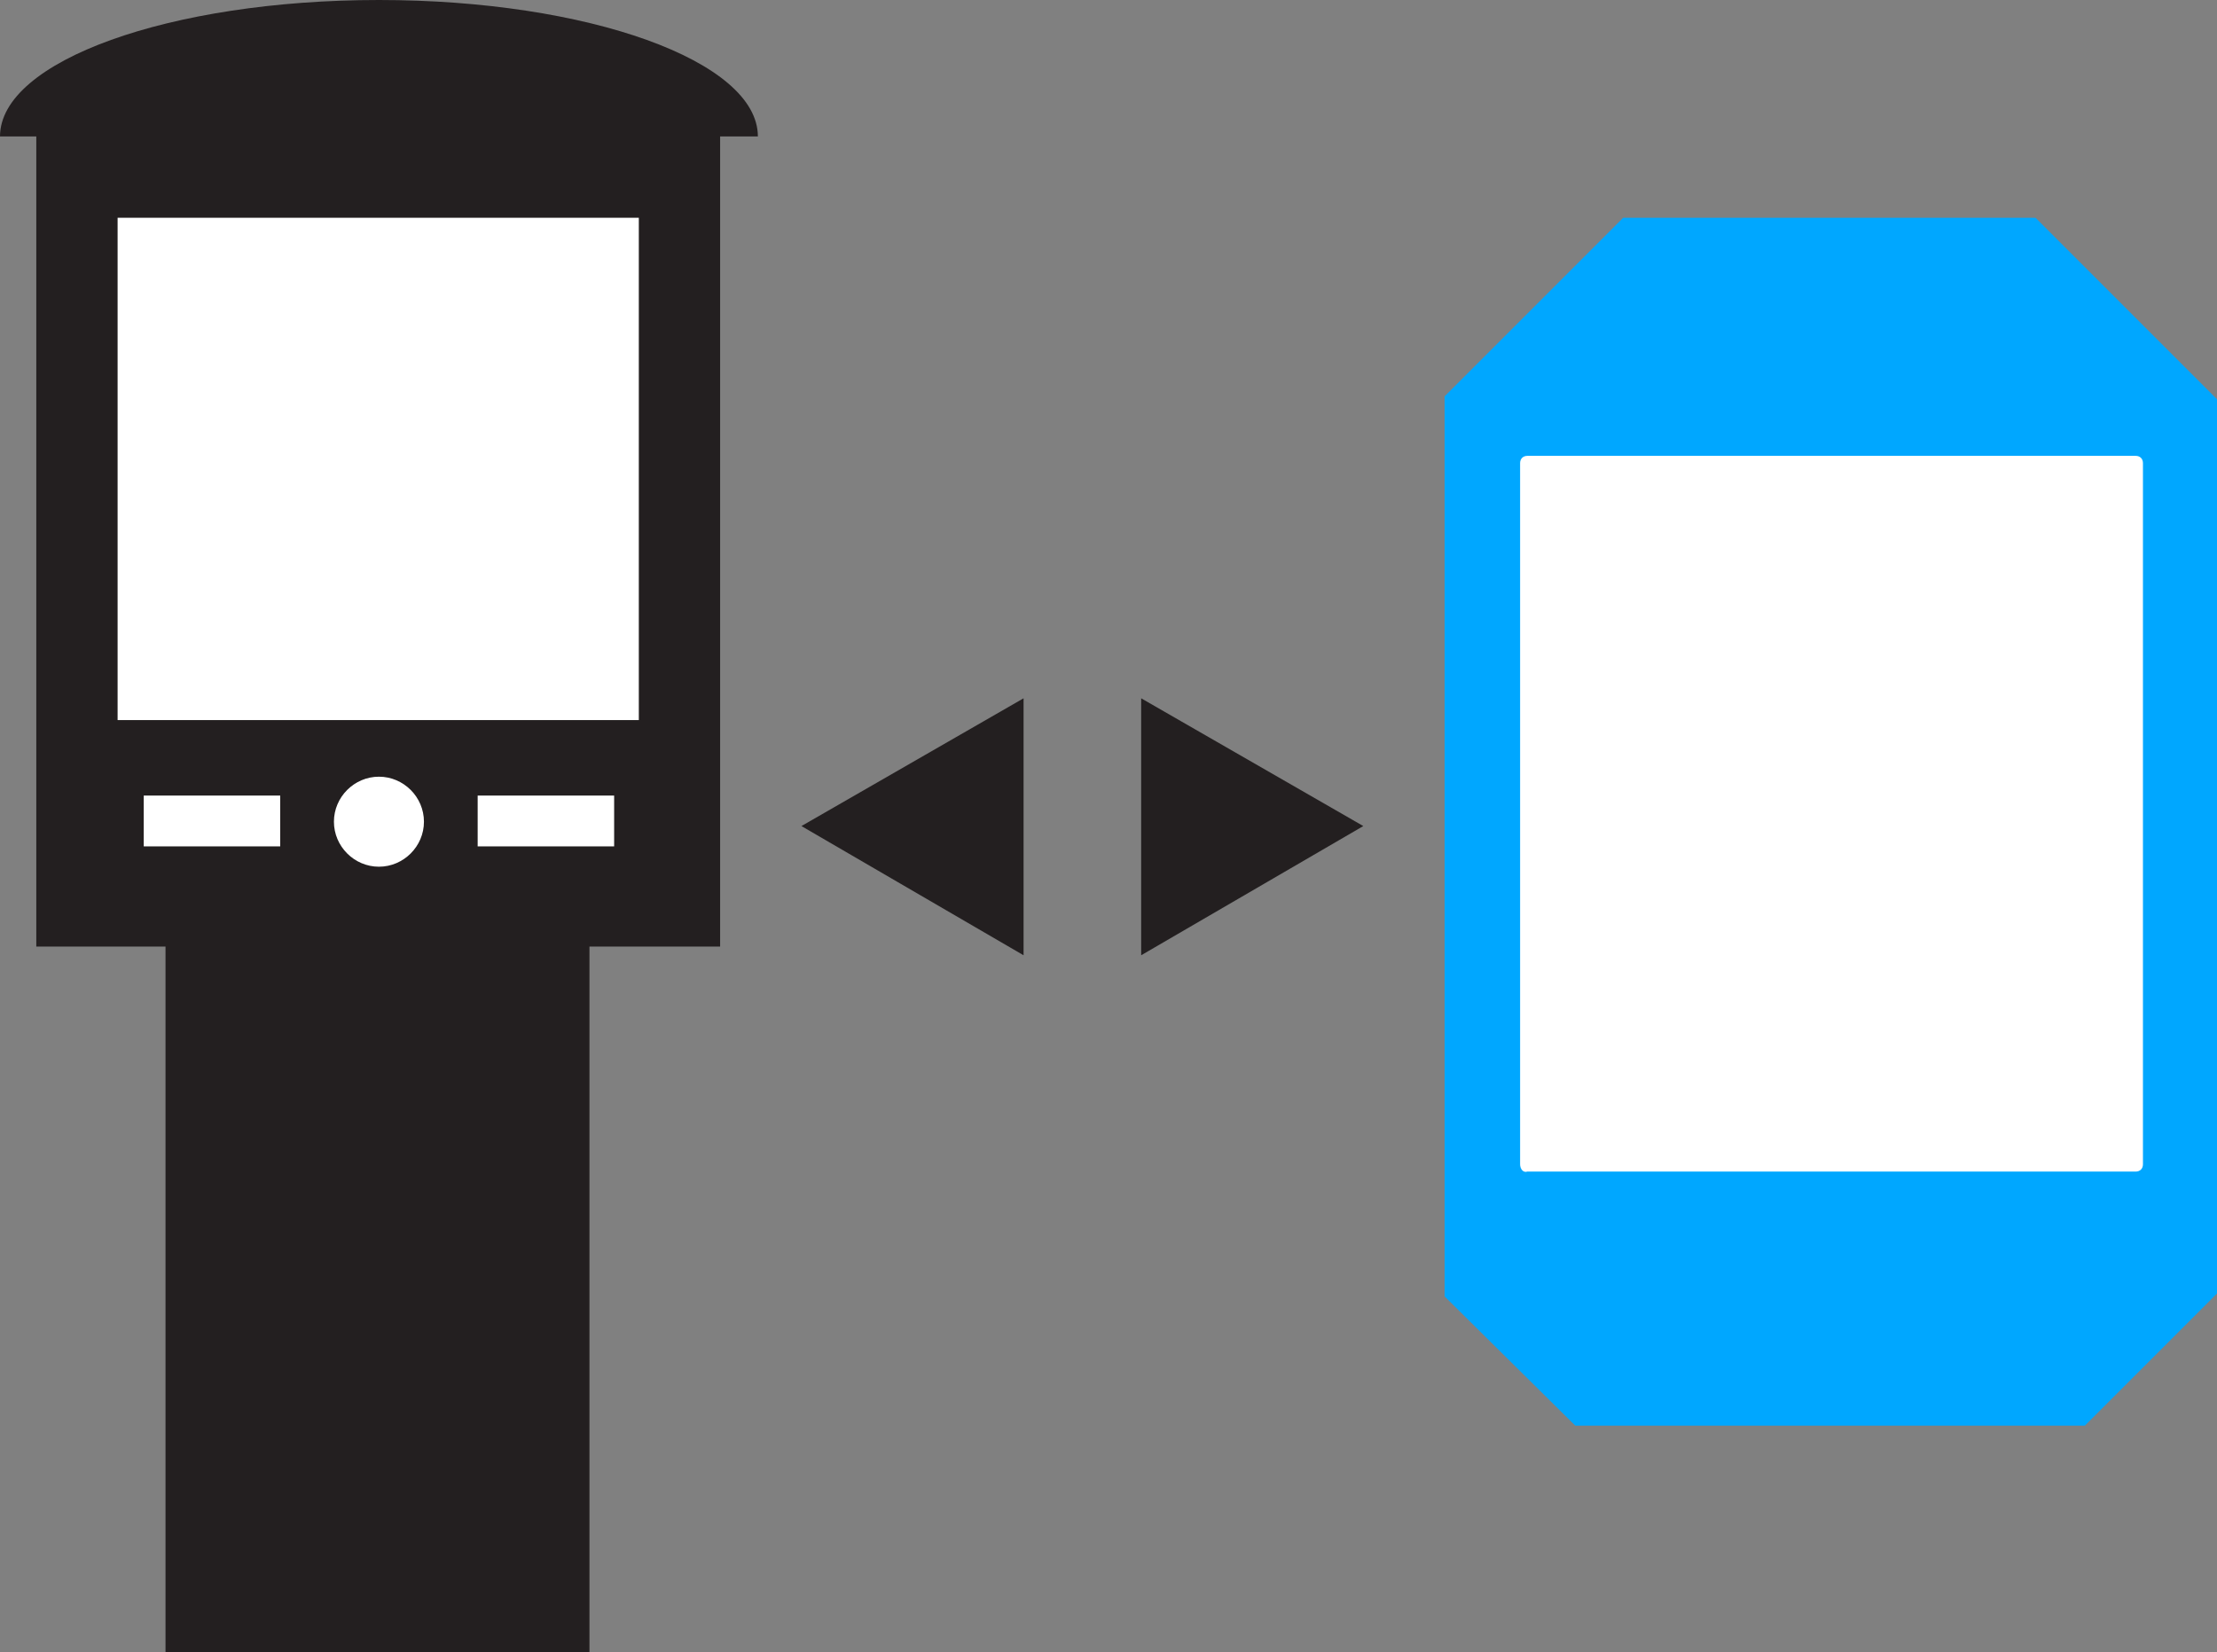
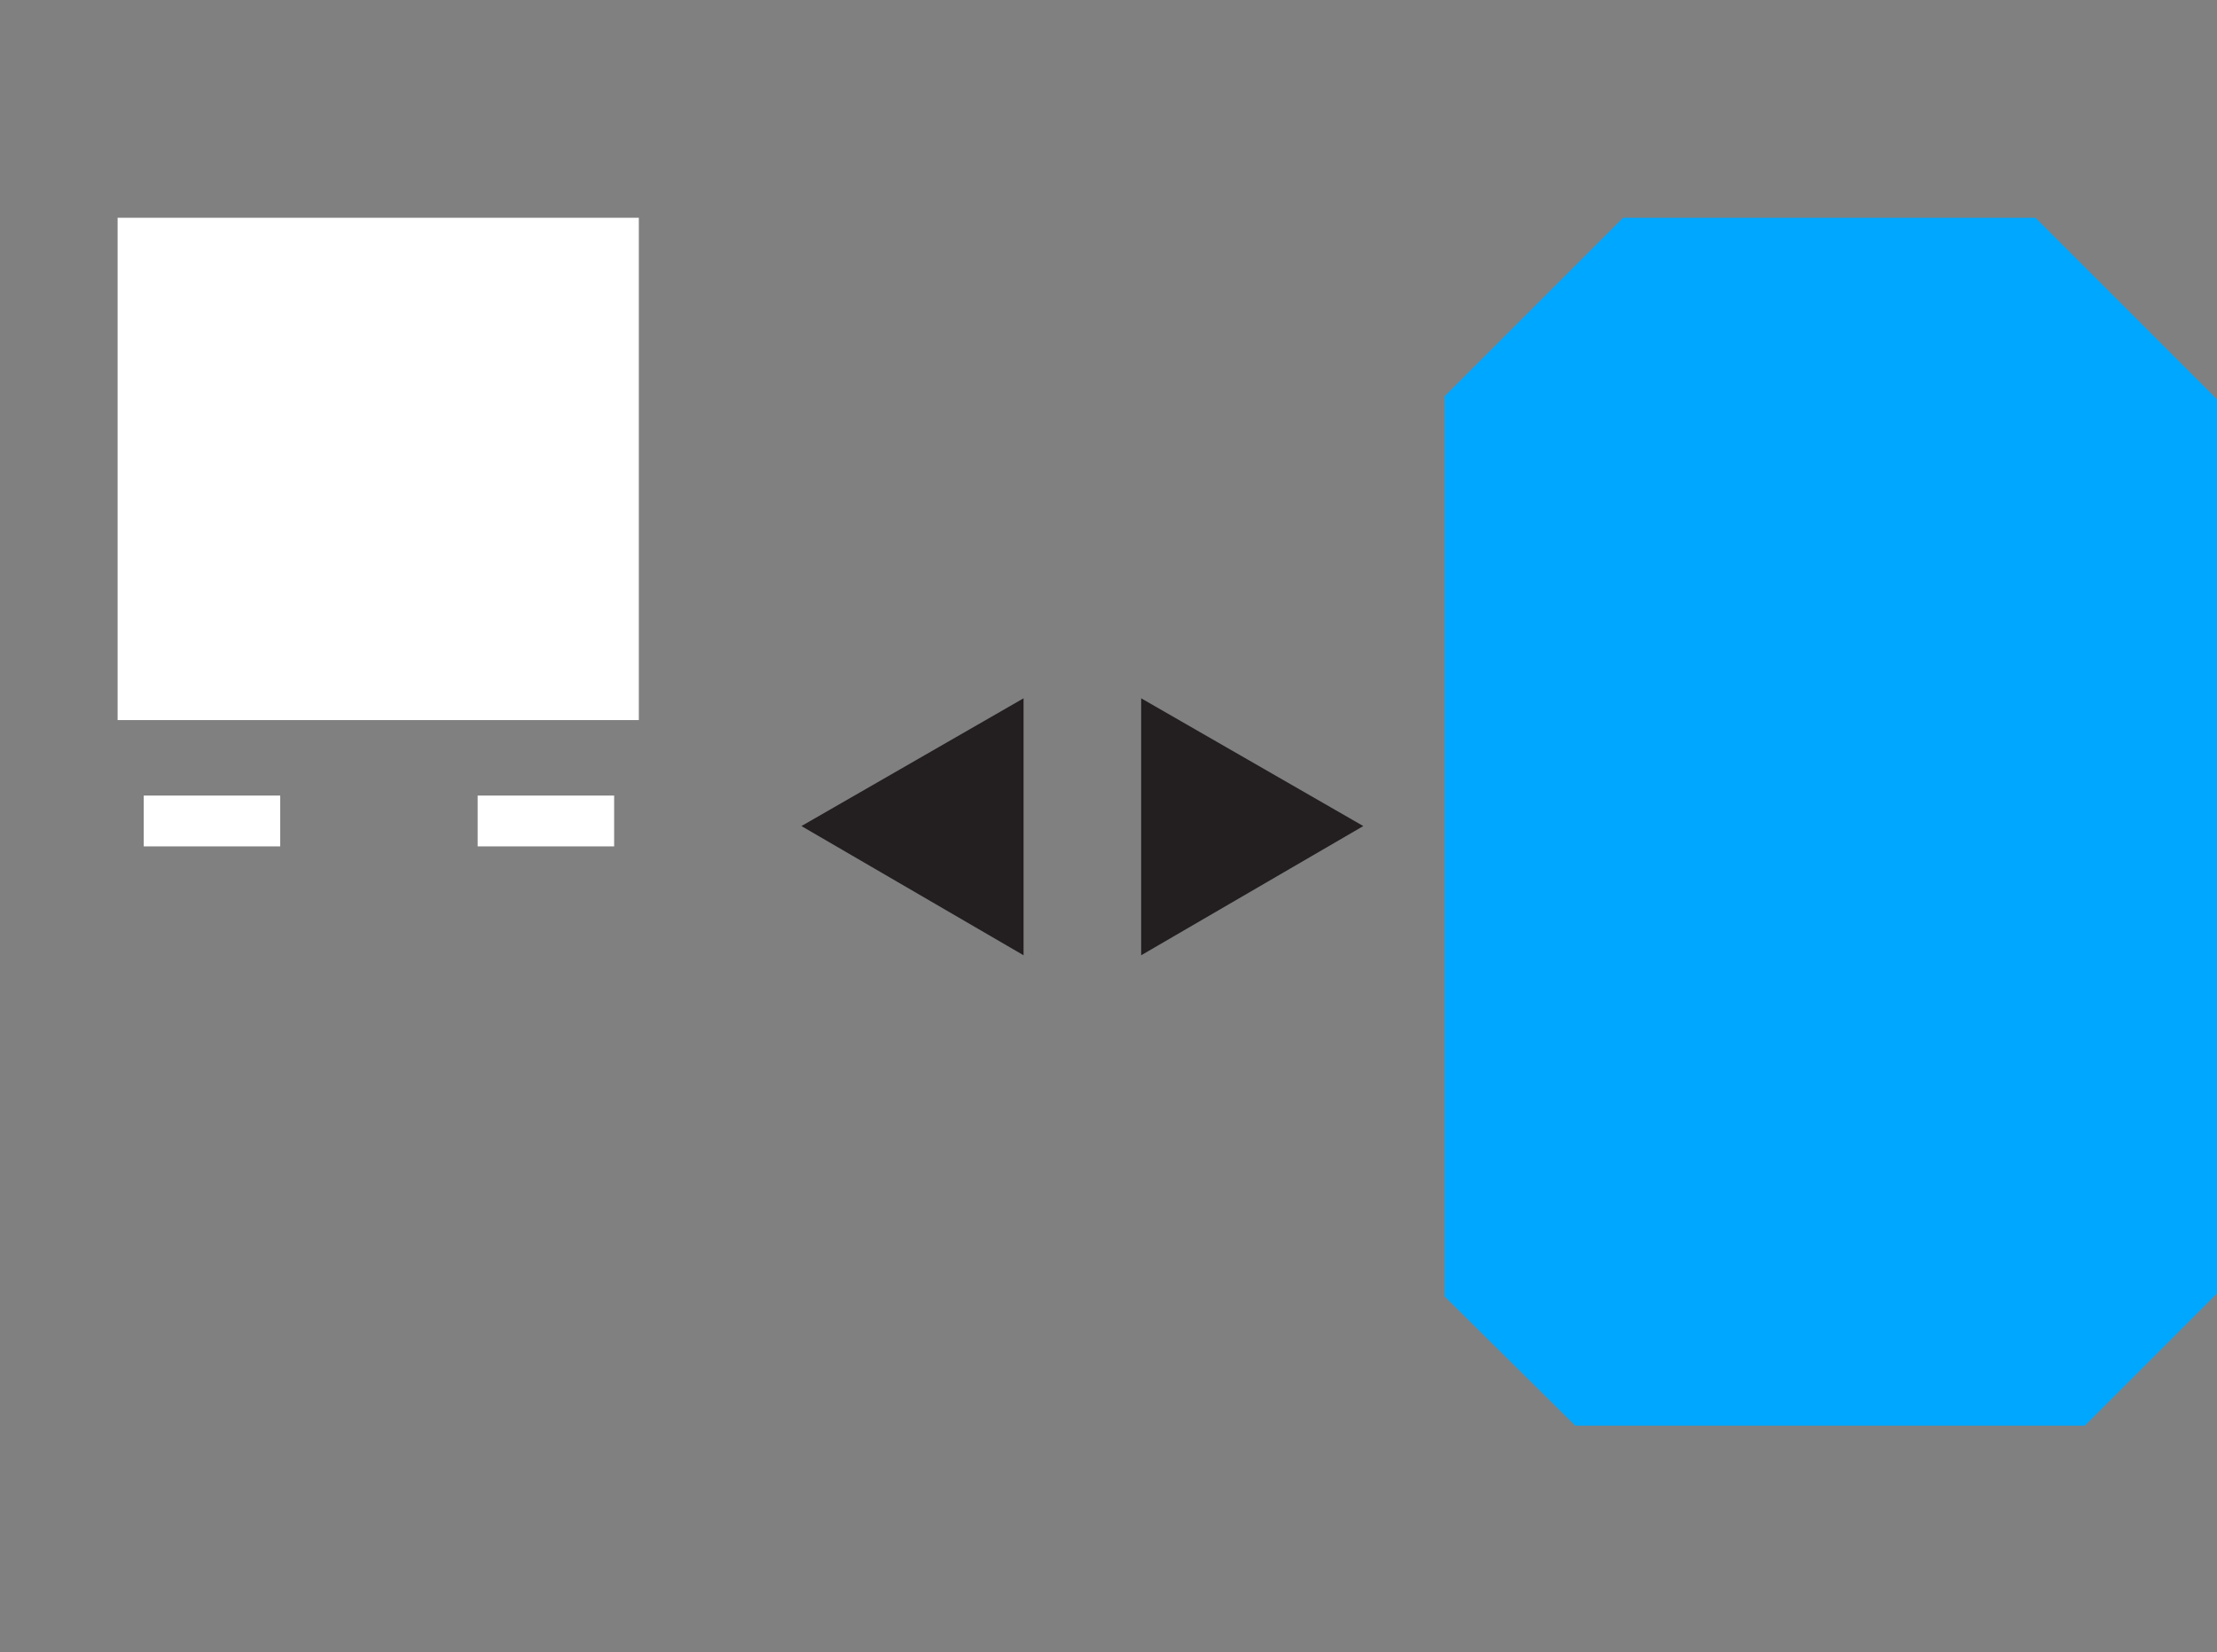
<svg xmlns="http://www.w3.org/2000/svg" xmlns:xlink="http://www.w3.org/1999/xlink" version="1.1" id="Layer_1" x="0px" y="0px" viewBox="0 0 152.7 113.8" style="enable-background:new 0 0 152.7 113.8;" xml:space="preserve">
  <rect x="0" y="0" width="152.7" height="113.8" fill="#808080" stroke="none" />
  <style type="text/css">
	.st0{clip-path:url(#SVGID_2_);fill:#FFFFFF;}
	.st1{clip-path:url(#SVGID_2_);fill:#231F20;}
	.st2{fill:#FFFFFF;}
	.st3{clip-path:url(#SVGID_4_);fill:#FFFFFF;}
	.st4{clip-path:url(#SVGID_4_);fill:#00A7FF;}
	.st5{clip-path:url(#SVGID_6_);fill:#231F20;}
	.st6{clip-path:url(#SVGID_6_);fill:#00A7FF;}
	.st7{clip-path:url(#SVGID_8_);fill:#FFFFFF;}
	.st8{fill:#00A7FF;}
	.st9{fill:#231F20;}
	.st10{clip-path:url(#SVGID_10_);fill:#231F20;}
	.st11{clip-path:url(#SVGID_12_);fill:#FFFFFF;}
	.st12{clip-path:url(#SVGID_14_);fill:#FFFFFF;}
</style>
  <g>
    <g>
      <defs>
        <rect id="SVGID_9_" x="0" y="0" width="152.7" height="113.8" />
      </defs>
      <clipPath id="SVGID_2_">
        <use xlink:href="#SVGID_9_" style="overflow:visible;" />
      </clipPath>
-       <path class="st1" d="M52.2,9.4C52.2,4.2,40.5,0,26.1,0S0,4.2,0,9.4h2.5v55.8h8.9v48.6h29.2V65.2h9V9.4H52.2z" />
    </g>
    <rect x="8.1" y="15" class="st2" width="35.9" height="34.6" />
    <g>
      <defs>
-         <rect id="SVGID_11_" x="0" y="0" width="152.7" height="113.8" />
-       </defs>
+         </defs>
      <clipPath id="SVGID_4_">
        <use xlink:href="#SVGID_11_" style="overflow:visible;" />
      </clipPath>
      <path class="st3" d="M26.1,59.7L26.1,59.7c-1.7,0-3.1-1.4-3.1-3.1c0-1.7,1.4-3.1,3.1-3.1c1.7,0,3.1,1.4,3.1,3.1    C29.2,58.3,27.8,59.7,26.1,59.7" />
    </g>
    <rect x="9.9" y="54.8" class="st2" width="9.4" height="3.5" />
    <rect x="32.9" y="54.8" class="st2" width="9.4" height="3.5" />
    <polygon class="st8" points="99.5,27.3 99.5,89.3 108.5,98.2 143.6,98.2 152.7,89.1 152.7,27.5 140.2,15 111.8,15  " />
    <polygon class="st9" points="70.5,65.8 55.2,56.9 70.5,48.1  " />
    <polygon class="st9" points="78.6,48.1 93.9,56.9 78.6,65.8  " />
    <g>
      <defs>
-         <rect id="SVGID_13_" x="0" y="0" width="152.7" height="113.8" />
-       </defs>
+         </defs>
      <clipPath id="SVGID_6_">
        <use xlink:href="#SVGID_13_" style="overflow:visible;" />
      </clipPath>
      <path style="clip-path:url(#SVGID_6_);fill:#FFFFFF;" d="M104.7,80.2l0-48.3c0-0.3,0.2-0.5,0.5-0.5l41.9,0c0.3,0,0.5,0.2,0.5,0.5    l0,48.3c0,0.3-0.2,0.5-0.5,0.5l-41.9,0C104.9,80.8,104.7,80.5,104.7,80.2" />
    </g>
  </g>
</svg>